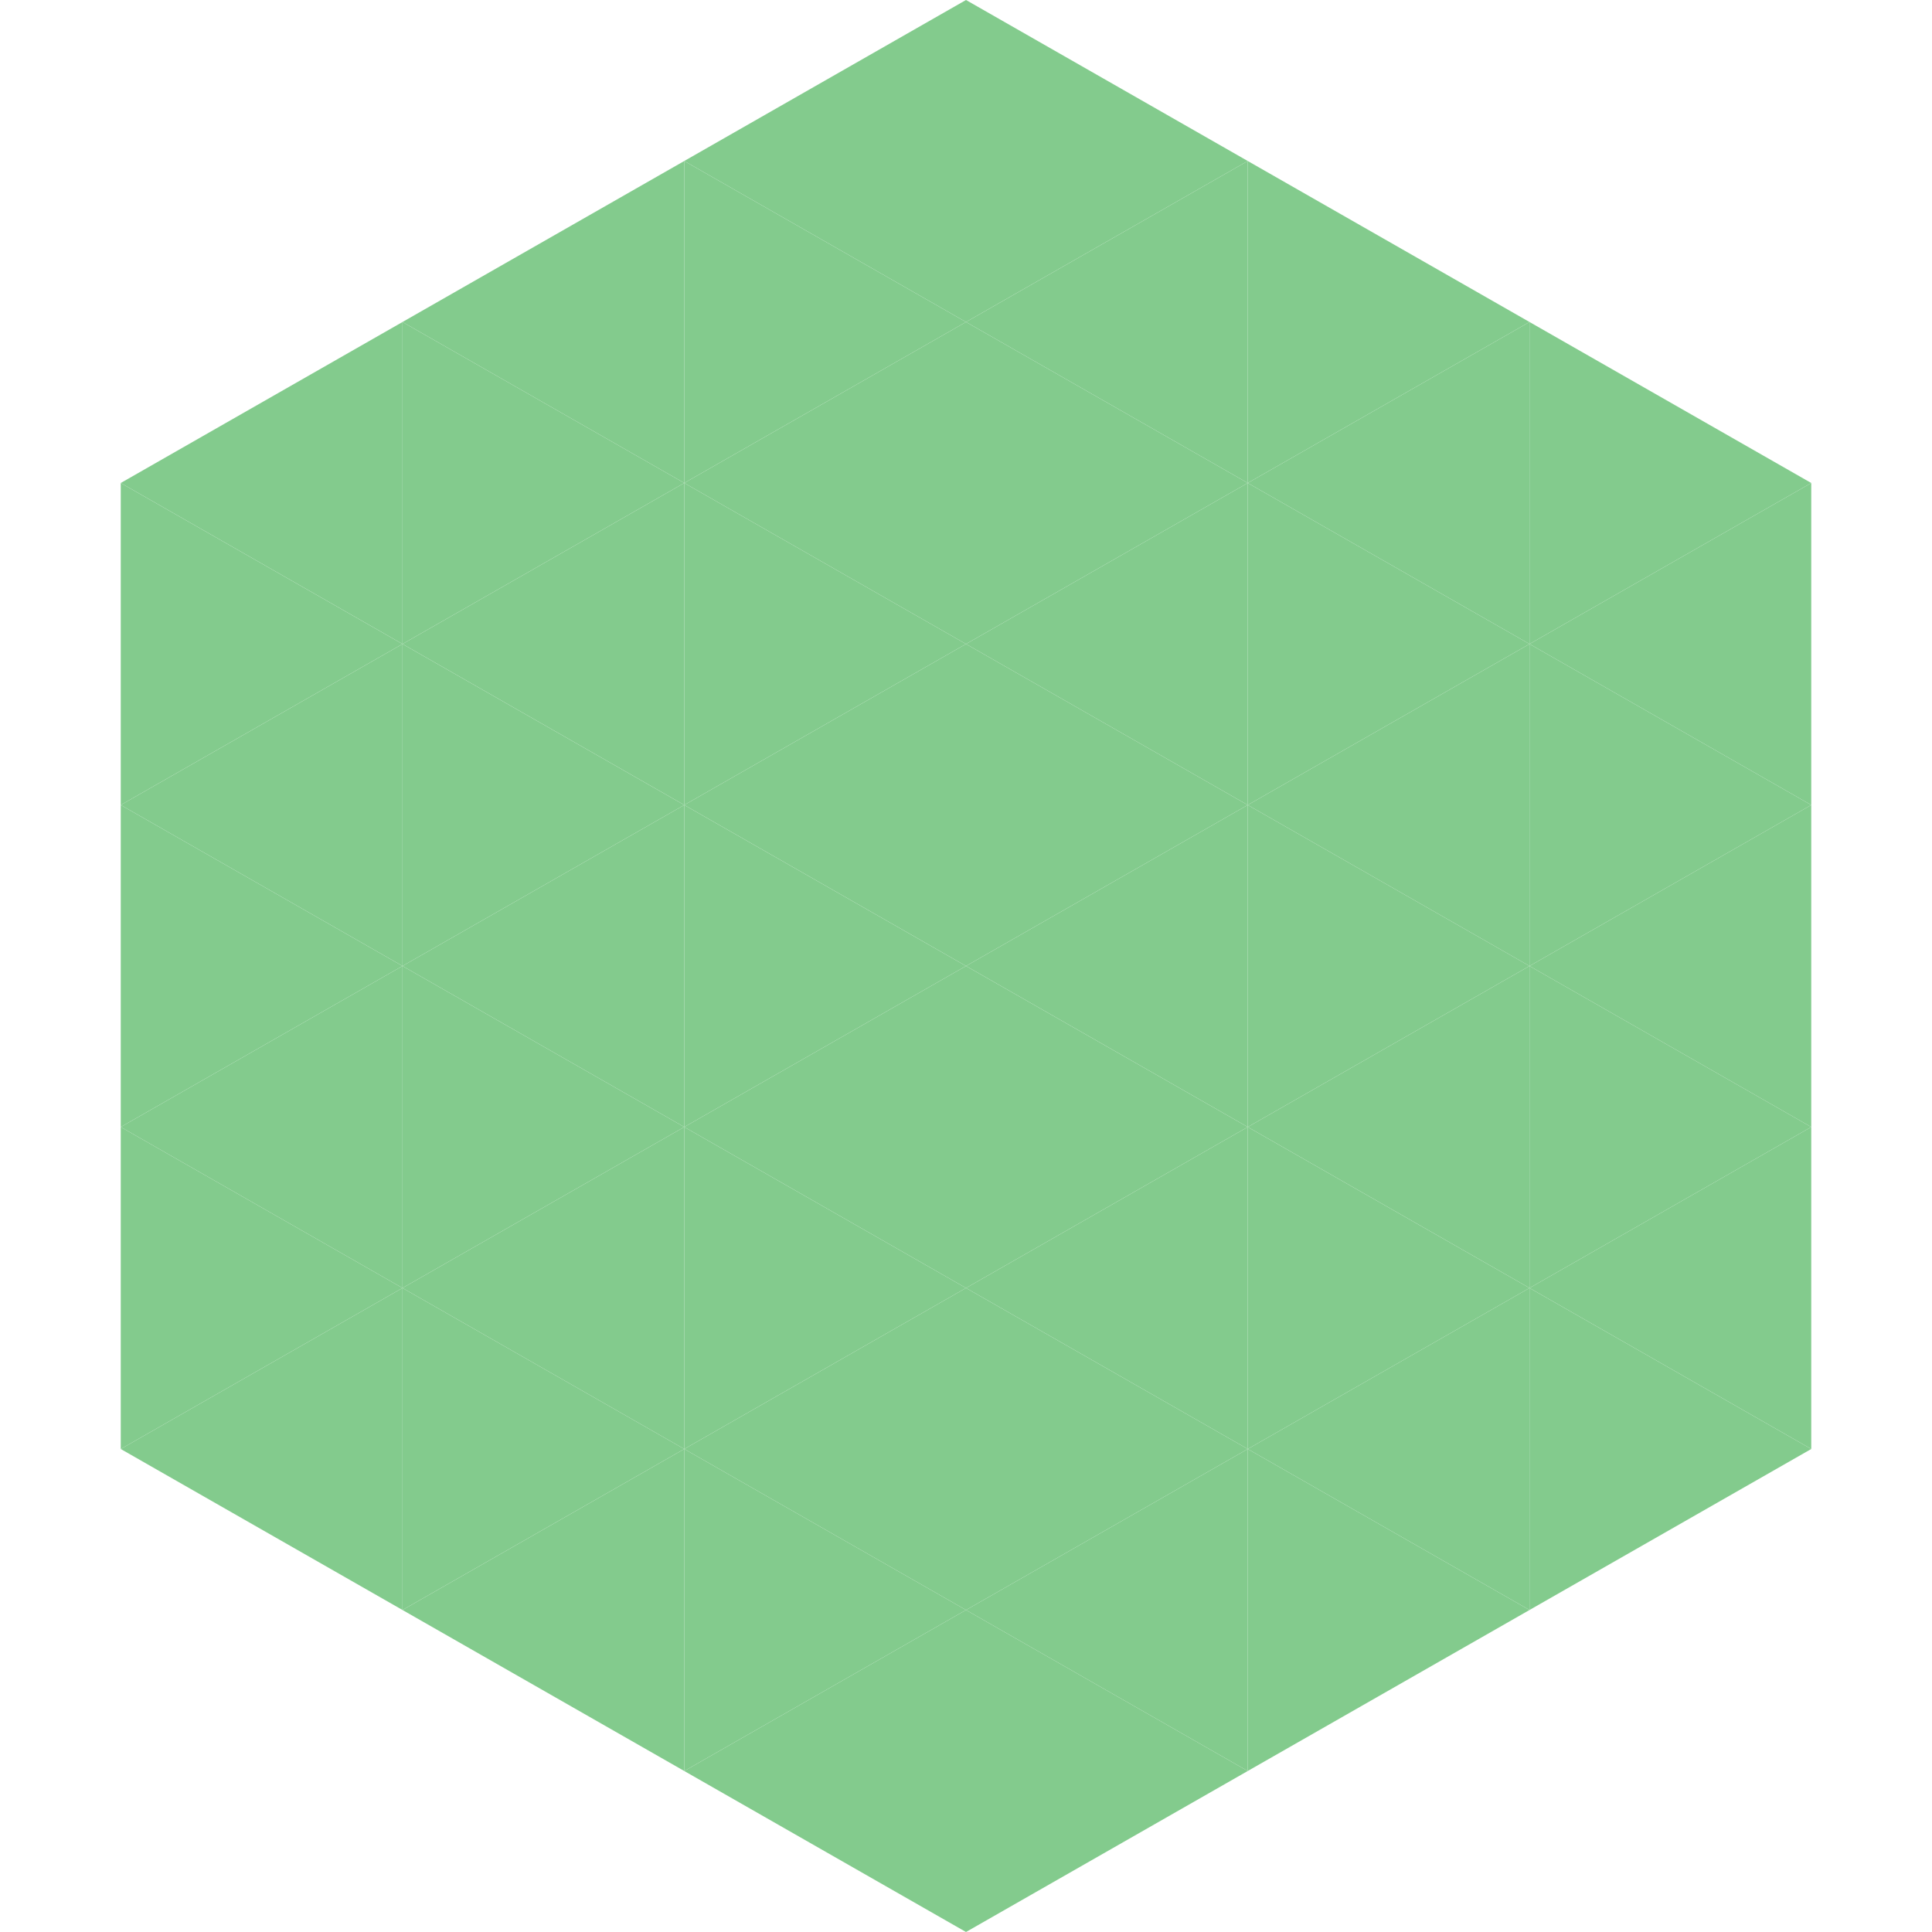
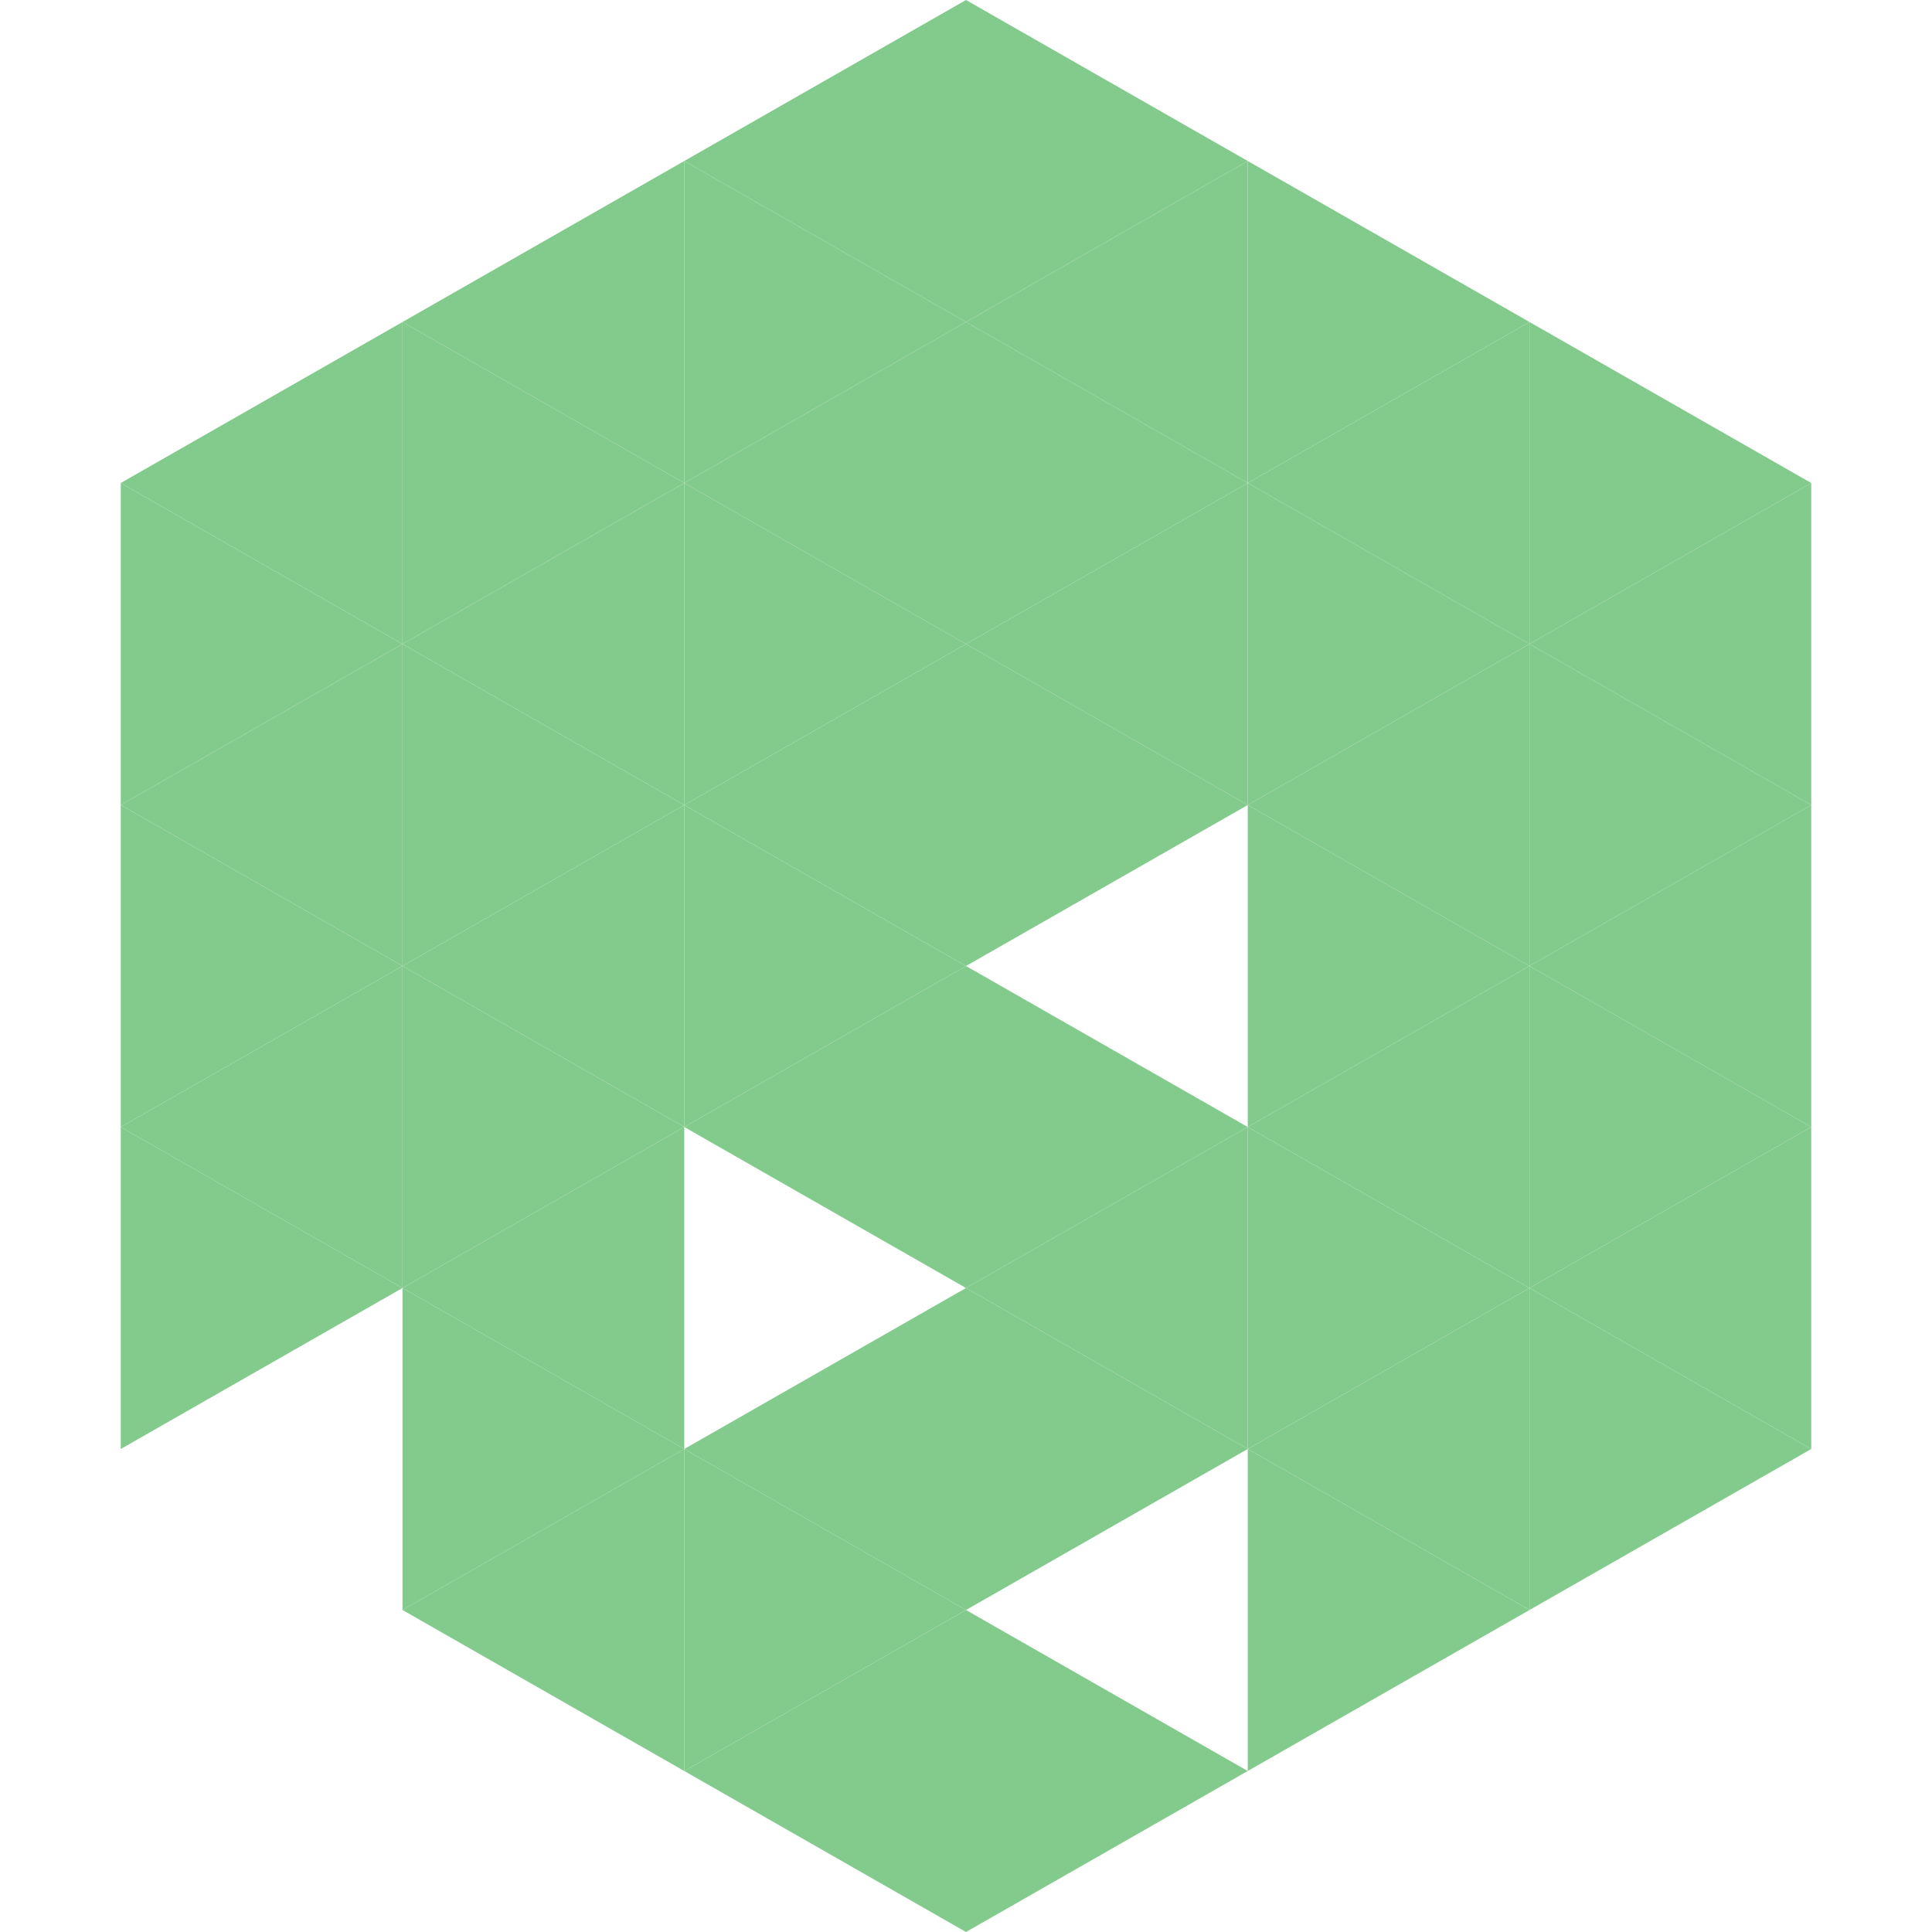
<svg xmlns="http://www.w3.org/2000/svg" width="240" height="240">
  <polygon points="50,40 15,60 50,80" style="fill:rgb(131,203,141)" />
  <polygon points="190,40 225,60 190,80" style="fill:rgb(131,203,141)" />
  <polygon points="15,60 50,80 15,100" style="fill:rgb(131,203,141)" />
  <polygon points="225,60 190,80 225,100" style="fill:rgb(131,203,141)" />
  <polygon points="50,80 15,100 50,120" style="fill:rgb(131,203,141)" />
  <polygon points="190,80 225,100 190,120" style="fill:rgb(131,203,141)" />
  <polygon points="15,100 50,120 15,140" style="fill:rgb(131,203,141)" />
  <polygon points="225,100 190,120 225,140" style="fill:rgb(131,203,141)" />
  <polygon points="50,120 15,140 50,160" style="fill:rgb(131,203,141)" />
  <polygon points="190,120 225,140 190,160" style="fill:rgb(131,203,141)" />
  <polygon points="15,140 50,160 15,180" style="fill:rgb(131,203,141)" />
  <polygon points="225,140 190,160 225,180" style="fill:rgb(131,203,141)" />
-   <polygon points="50,160 15,180 50,200" style="fill:rgb(131,203,141)" />
  <polygon points="190,160 225,180 190,200" style="fill:rgb(131,203,141)" />
  <polygon points="15,180 50,200 15,220" style="fill:rgb(255,255,255); fill-opacity:0" />
  <polygon points="225,180 190,200 225,220" style="fill:rgb(255,255,255); fill-opacity:0" />
  <polygon points="50,0 85,20 50,40" style="fill:rgb(255,255,255); fill-opacity:0" />
  <polygon points="190,0 155,20 190,40" style="fill:rgb(255,255,255); fill-opacity:0" />
  <polygon points="85,20 50,40 85,60" style="fill:rgb(131,203,141)" />
  <polygon points="155,20 190,40 155,60" style="fill:rgb(131,203,141)" />
  <polygon points="50,40 85,60 50,80" style="fill:rgb(131,203,141)" />
  <polygon points="190,40 155,60 190,80" style="fill:rgb(131,203,141)" />
  <polygon points="85,60 50,80 85,100" style="fill:rgb(131,203,141)" />
  <polygon points="155,60 190,80 155,100" style="fill:rgb(131,203,141)" />
  <polygon points="50,80 85,100 50,120" style="fill:rgb(131,203,141)" />
  <polygon points="190,80 155,100 190,120" style="fill:rgb(131,203,141)" />
  <polygon points="85,100 50,120 85,140" style="fill:rgb(131,203,141)" />
  <polygon points="155,100 190,120 155,140" style="fill:rgb(131,203,141)" />
  <polygon points="50,120 85,140 50,160" style="fill:rgb(131,203,141)" />
  <polygon points="190,120 155,140 190,160" style="fill:rgb(131,203,141)" />
  <polygon points="85,140 50,160 85,180" style="fill:rgb(131,203,141)" />
  <polygon points="155,140 190,160 155,180" style="fill:rgb(131,203,141)" />
  <polygon points="50,160 85,180 50,200" style="fill:rgb(131,203,141)" />
  <polygon points="190,160 155,180 190,200" style="fill:rgb(131,203,141)" />
  <polygon points="85,180 50,200 85,220" style="fill:rgb(131,203,141)" />
  <polygon points="155,180 190,200 155,220" style="fill:rgb(131,203,141)" />
  <polygon points="120,0 85,20 120,40" style="fill:rgb(131,203,141)" />
  <polygon points="120,0 155,20 120,40" style="fill:rgb(131,203,141)" />
  <polygon points="85,20 120,40 85,60" style="fill:rgb(131,203,141)" />
  <polygon points="155,20 120,40 155,60" style="fill:rgb(131,203,141)" />
  <polygon points="120,40 85,60 120,80" style="fill:rgb(131,203,141)" />
  <polygon points="120,40 155,60 120,80" style="fill:rgb(131,203,141)" />
  <polygon points="85,60 120,80 85,100" style="fill:rgb(131,203,141)" />
  <polygon points="155,60 120,80 155,100" style="fill:rgb(131,203,141)" />
  <polygon points="120,80 85,100 120,120" style="fill:rgb(131,203,141)" />
  <polygon points="120,80 155,100 120,120" style="fill:rgb(131,203,141)" />
  <polygon points="85,100 120,120 85,140" style="fill:rgb(131,203,141)" />
-   <polygon points="155,100 120,120 155,140" style="fill:rgb(131,203,141)" />
  <polygon points="120,120 85,140 120,160" style="fill:rgb(131,203,141)" />
  <polygon points="120,120 155,140 120,160" style="fill:rgb(131,203,141)" />
-   <polygon points="85,140 120,160 85,180" style="fill:rgb(131,203,141)" />
  <polygon points="155,140 120,160 155,180" style="fill:rgb(131,203,141)" />
  <polygon points="120,160 85,180 120,200" style="fill:rgb(131,203,141)" />
  <polygon points="120,160 155,180 120,200" style="fill:rgb(131,203,141)" />
  <polygon points="85,180 120,200 85,220" style="fill:rgb(131,203,141)" />
-   <polygon points="155,180 120,200 155,220" style="fill:rgb(131,203,141)" />
  <polygon points="120,200 85,220 120,240" style="fill:rgb(131,203,141)" />
  <polygon points="120,200 155,220 120,240" style="fill:rgb(131,203,141)" />
  <polygon points="85,220 120,240 85,260" style="fill:rgb(255,255,255); fill-opacity:0" />
  <polygon points="155,220 120,240 155,260" style="fill:rgb(255,255,255); fill-opacity:0" />
</svg>